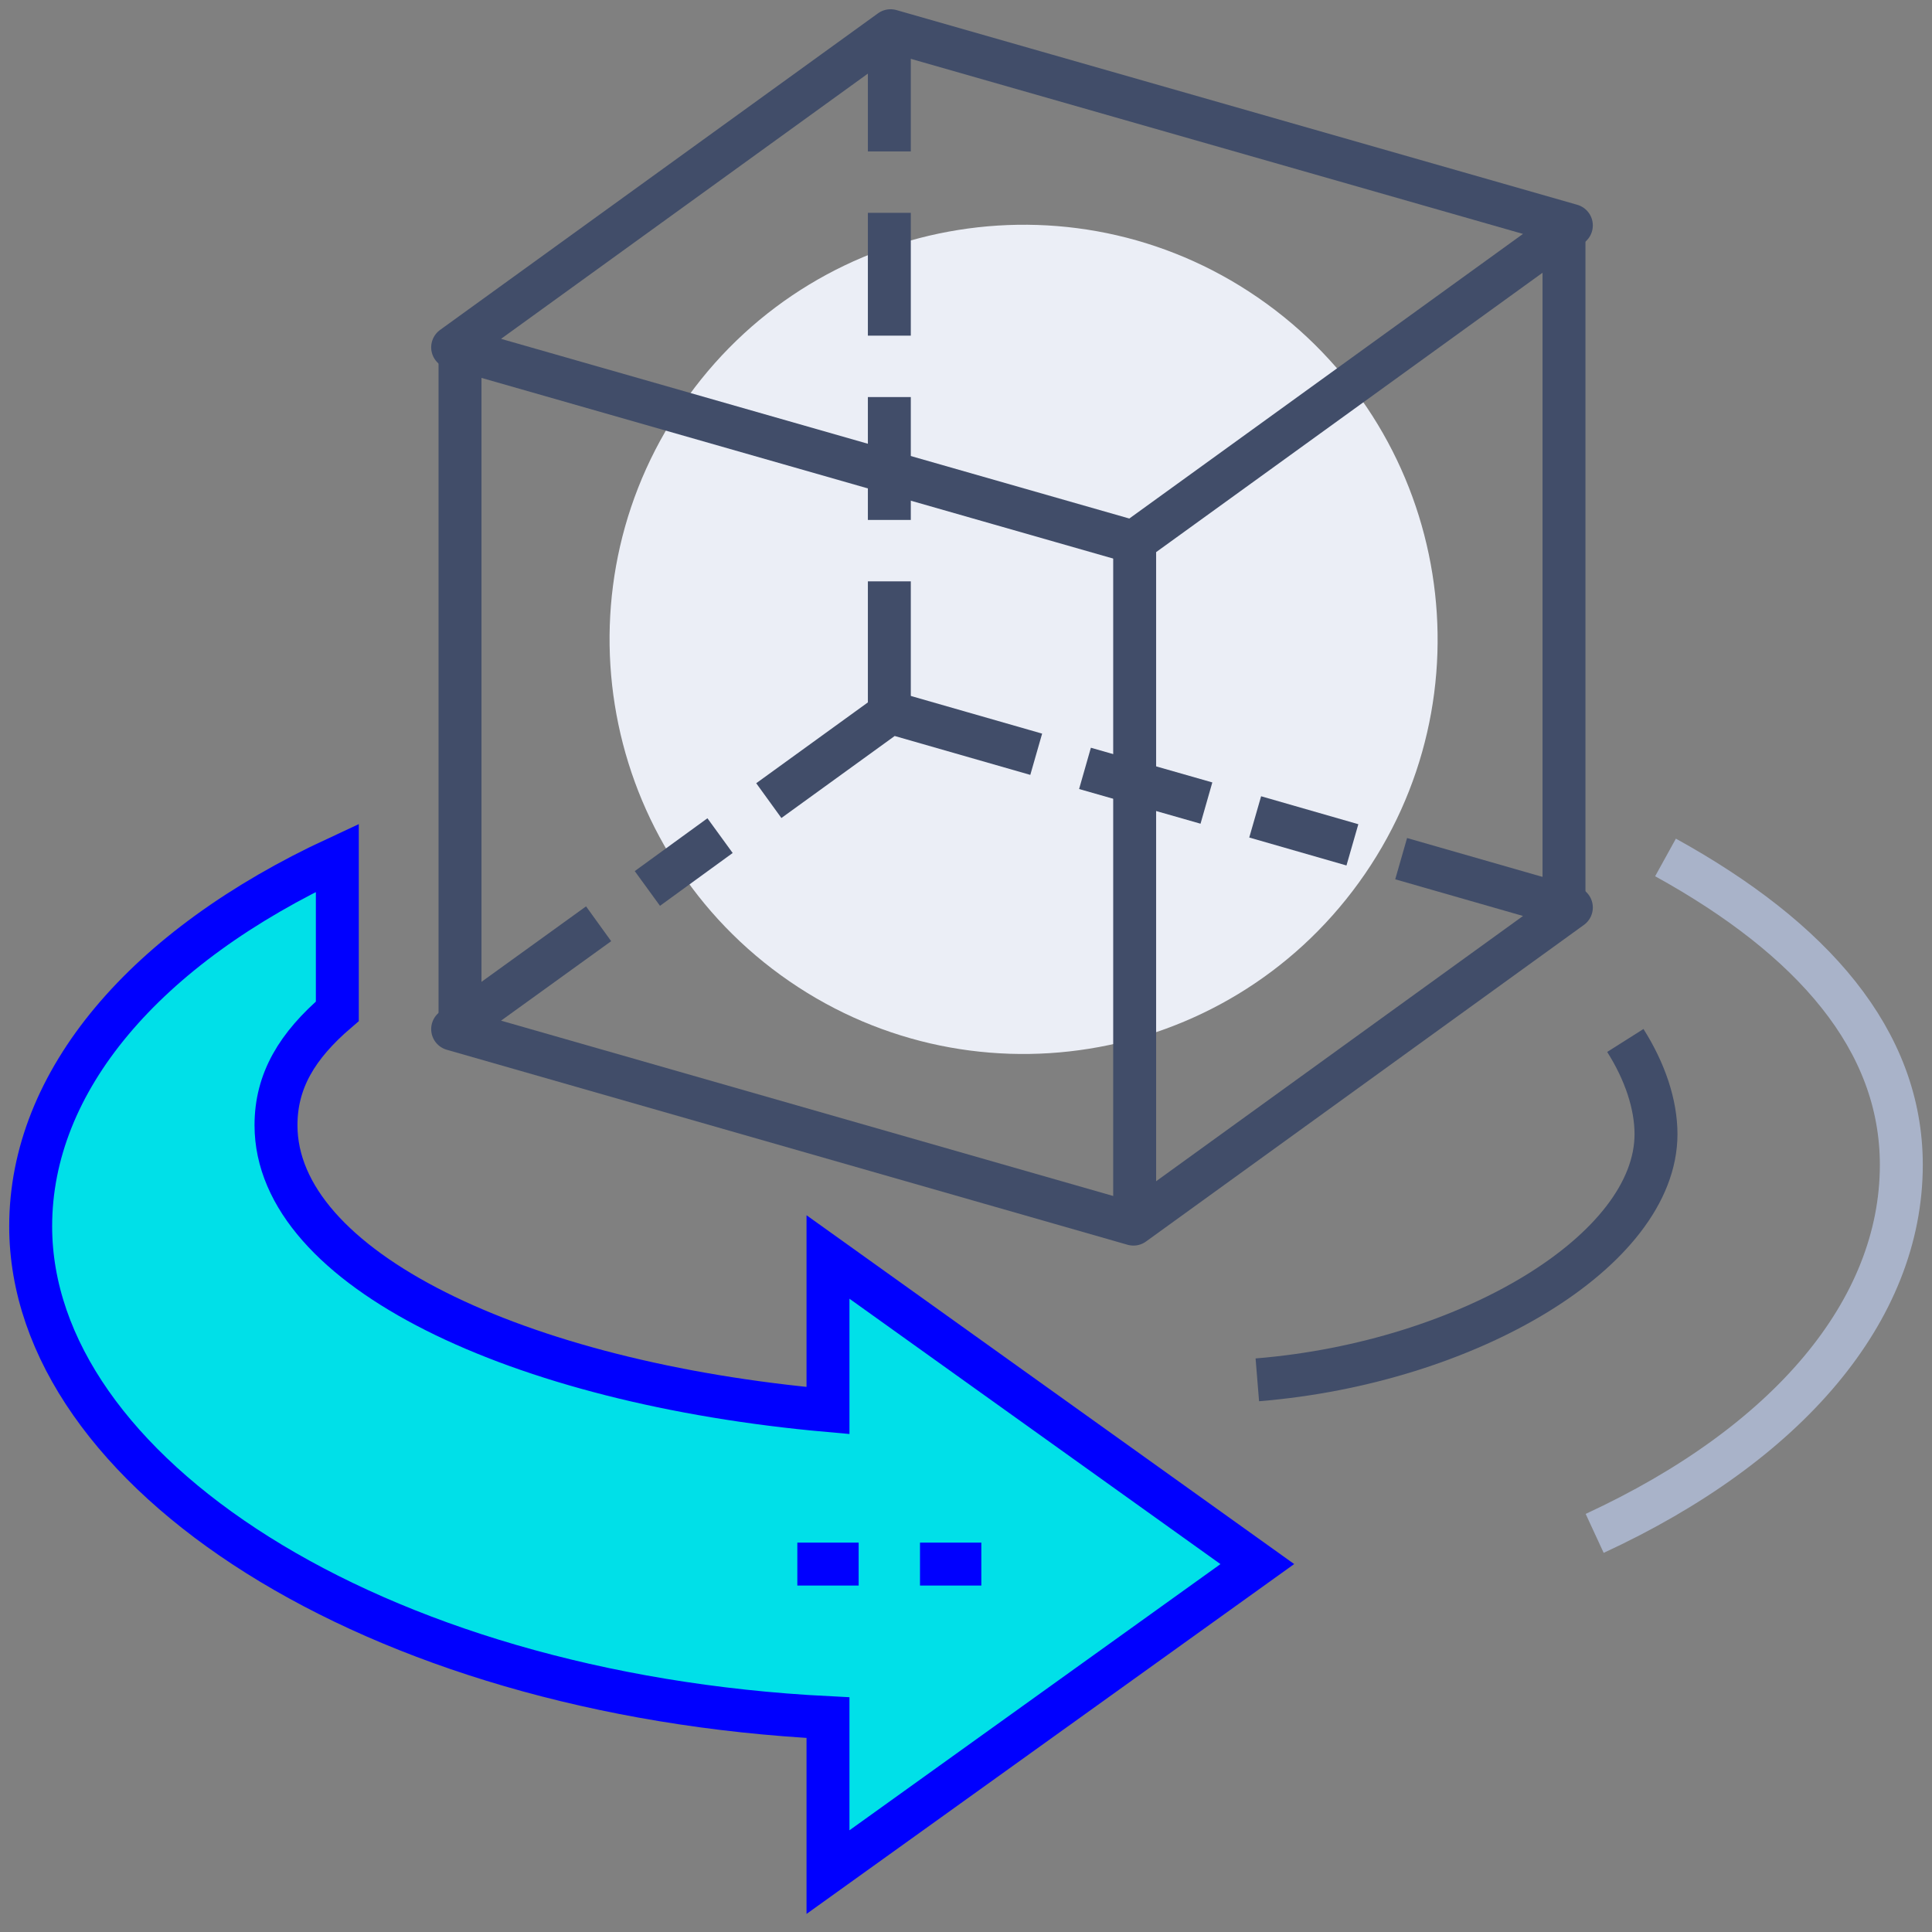
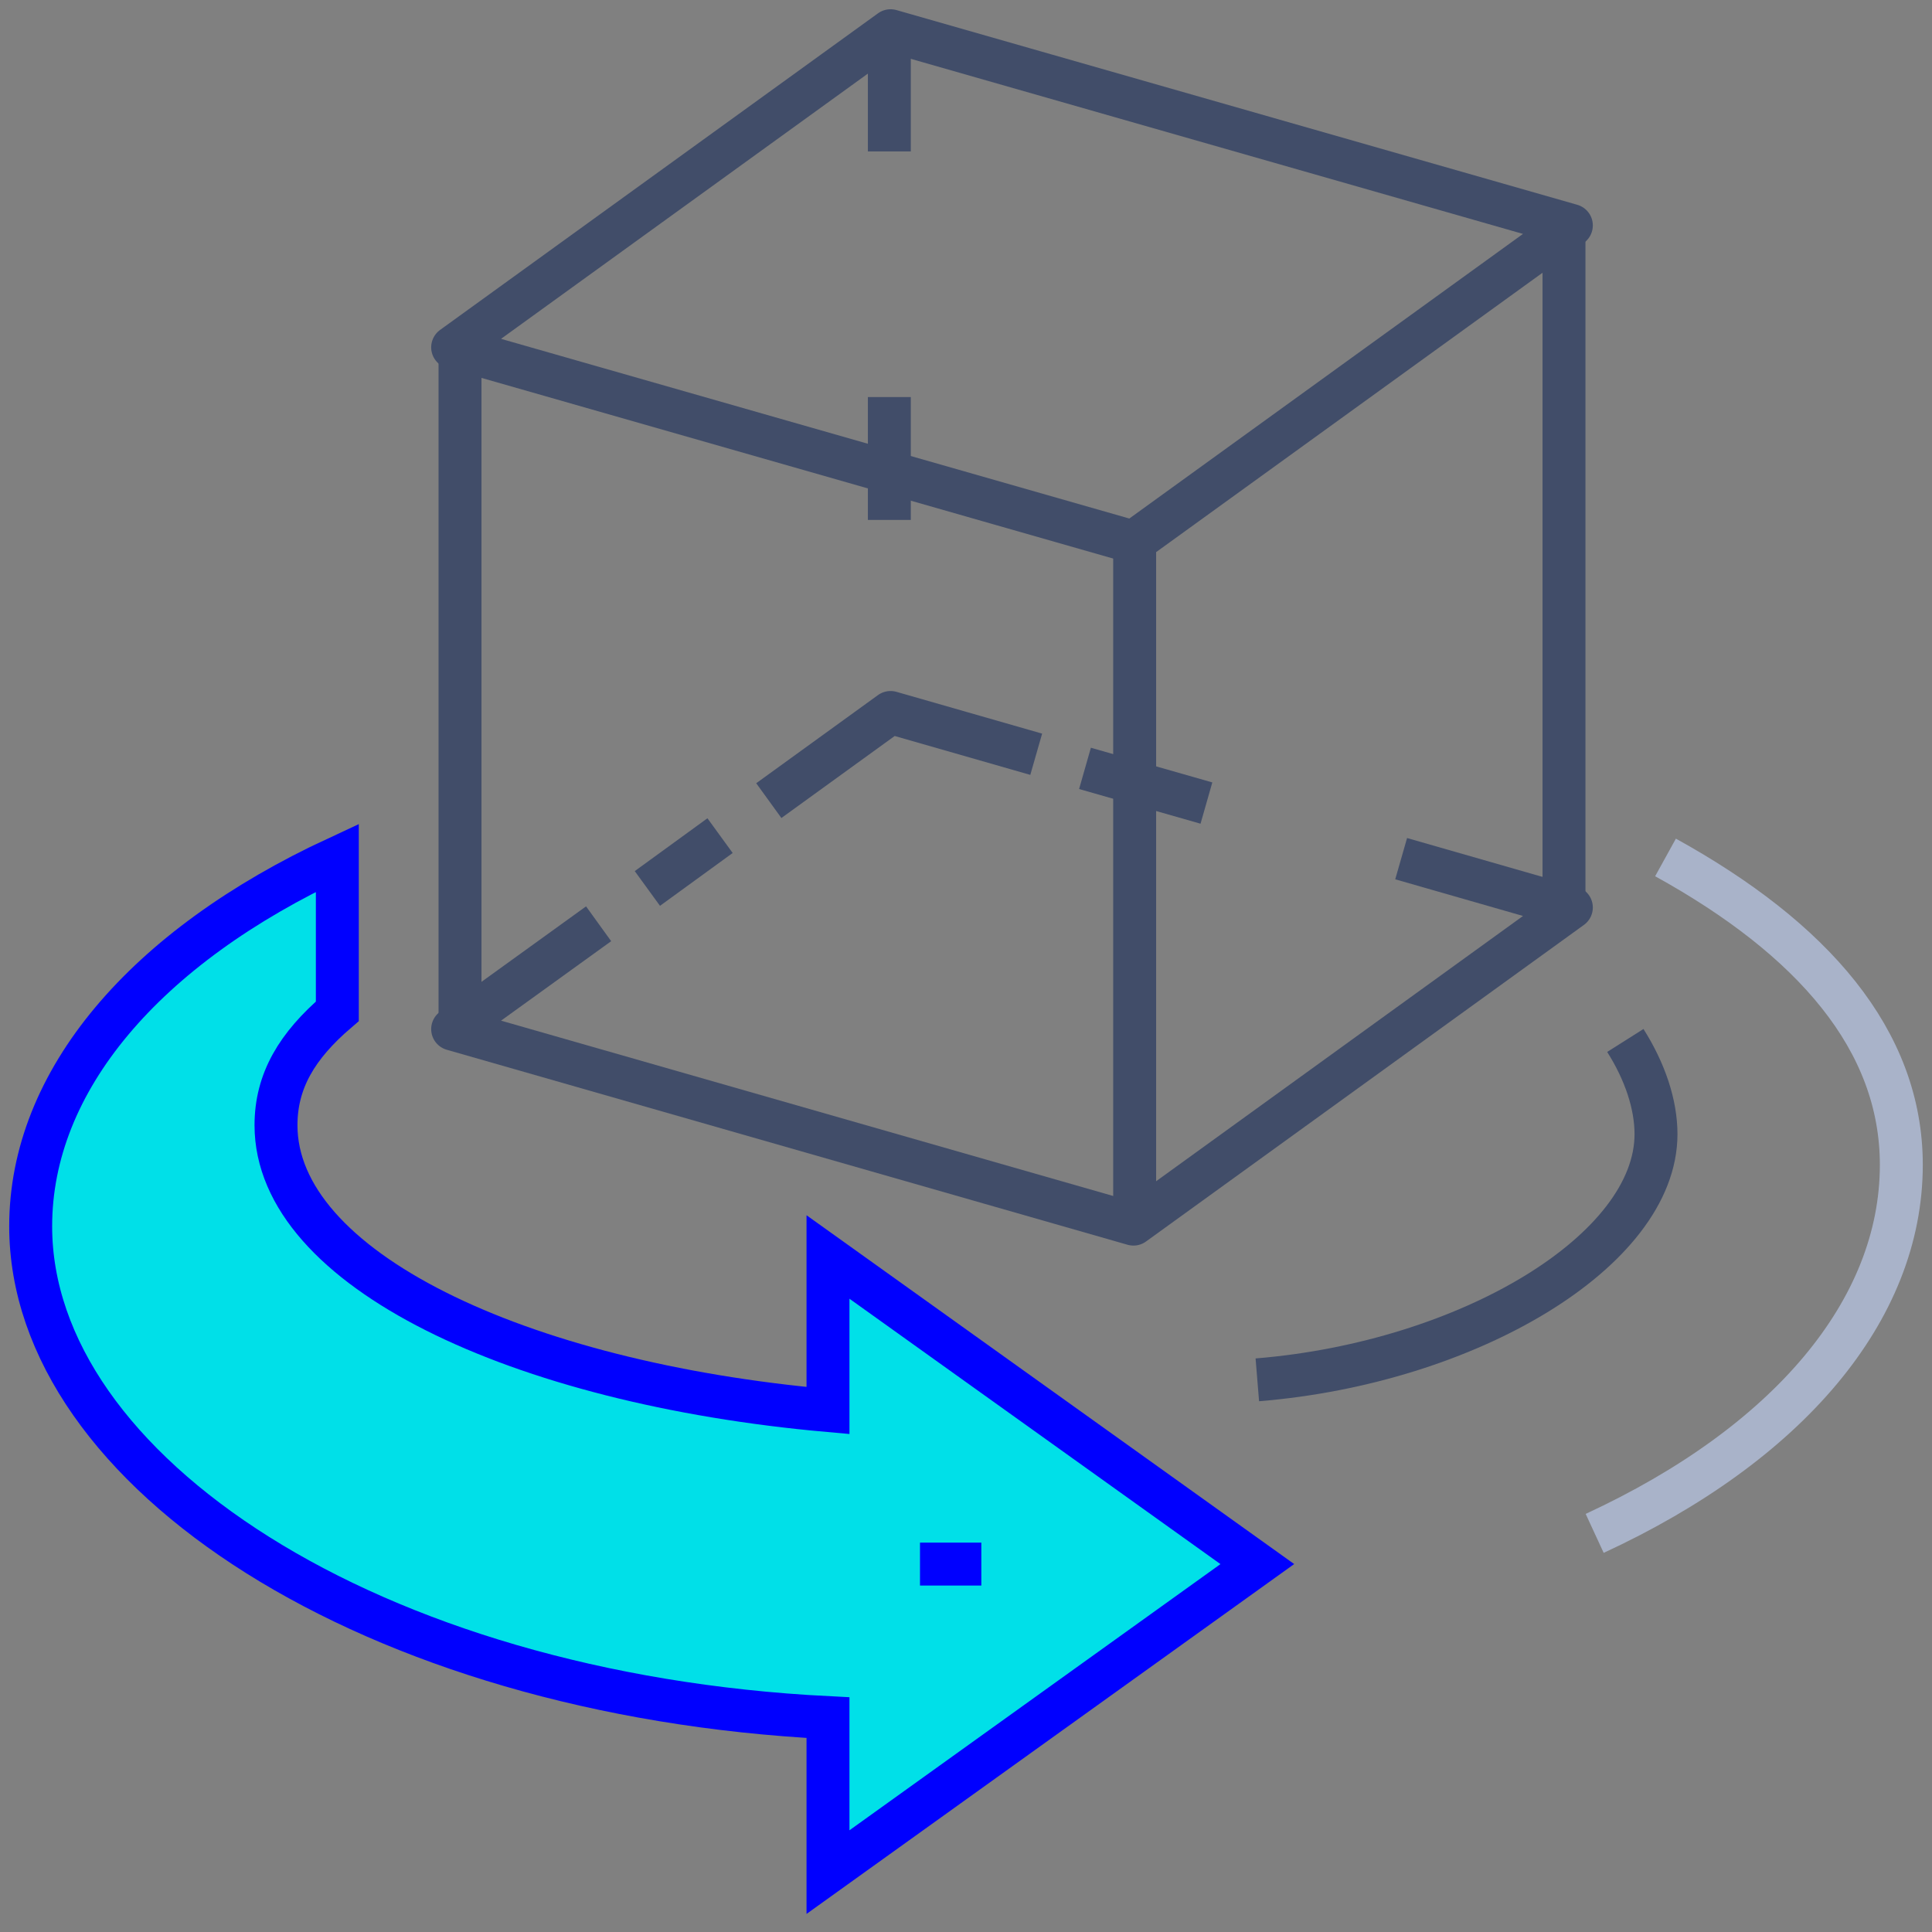
<svg xmlns="http://www.w3.org/2000/svg" width="90" height="90" viewBox="0 0 90 90" fill="none">
  <rect x="0" y="0" width="90" height="90" fill="#808080" stroke="none" />
  <g clip-path="url(#clip0_37_649)">
-     <path d="M63.305 41.109C69.551 32.469 67.62 20.394 58.992 14.14C50.364 7.885 38.306 9.819 32.061 18.459C25.815 27.1 27.747 39.174 36.374 45.429C45.002 51.683 57.06 49.749 63.305 41.109Z" fill="#EBEEF6" />
    <path d="M41.486 1.431L21.086 16.18L52.8 25.25L73.2 10.501L41.486 1.431Z" stroke="#414D69" stroke-width="2" stroke-linejoin="round" />
    <path d="M33.543 38.927L30.157 41.388" stroke="#414D69" stroke-width="2" stroke-linejoin="round" />
    <path d="M48.271 35.136L41.486 33.19L35.814 37.296" stroke="#414D69" stroke-width="2" stroke-linejoin="round" />
    <path d="M56.2 37.41L50.543 35.794" stroke="#414D69" stroke-width="2" stroke-linejoin="round" />
-     <path d="M63 39.356L58.471 38.054" stroke="#414D69" stroke-width="2" stroke-linejoin="round" />
    <path d="M27.886 43.033L21.086 47.94L52.8 57.024L73.2 42.275L65.271 40" stroke="#414D69" stroke-width="2" stroke-linejoin="round" />
    <path d="M21.429 15.637V48.541" stroke="#414D69" stroke-width="2" stroke-linejoin="round" />
    <path d="M52.857 25.651V57.124" stroke="#414D69" stroke-width="2" stroke-linejoin="round" />
-     <path d="M41.429 27.081V32.804" stroke="#414D69" stroke-width="2" stroke-linejoin="round" />
    <path d="M41.429 18.498V24.221" stroke="#414D69" stroke-width="2" stroke-linejoin="round" />
-     <path d="M41.429 9.914V15.636" stroke="#414D69" stroke-width="2" stroke-linejoin="round" />
    <path d="M41.429 1.331V7.053" stroke="#414D69" stroke-width="2" stroke-linejoin="round" />
    <path d="M72.857 9.914V42.818" stroke="#414D69" stroke-width="2" stroke-linejoin="round" />
    <path d="M38.571 65.708C24.129 64.421 12.857 59.099 12.857 52.418C12.857 50.343 13.843 48.712 15.714 47.11V39.957C6.743 44.12 1.429 50.358 1.429 57.124C1.429 68.526 17.257 78.941 38.571 80.014V87.21L58.571 72.861L38.571 58.555V65.708Z" fill="#00E0E8" stroke="#0000FF" stroke-width="2" stroke-miterlimit="10" />
    <path d="M75.714 48.469C76.629 49.914 77.143 51.445 77.143 52.833C77.143 58.255 68.4 63.476 58.571 64.278" stroke="#414D69" stroke-width="2" stroke-miterlimit="10" />
    <path d="M74.286 71.431C83.286 67.268 88.571 61.044 88.571 54.263C88.571 48.441 84.429 43.72 77.586 39.943" stroke="#A9B3C9" stroke-width="2" stroke-miterlimit="10" />
-     <path d="M40 72.861H37.143" stroke="#0000FF" stroke-width="2" stroke-miterlimit="10" />
    <path d="M45.714 72.861H42.857" stroke="#0000FF" stroke-width="2" stroke-miterlimit="10" />
  </g>
  <defs>
    <clipPath id="clip0_37_649">
      <rect width="90" height="90" fill="white" />
    </clipPath>
  </defs>
</svg>